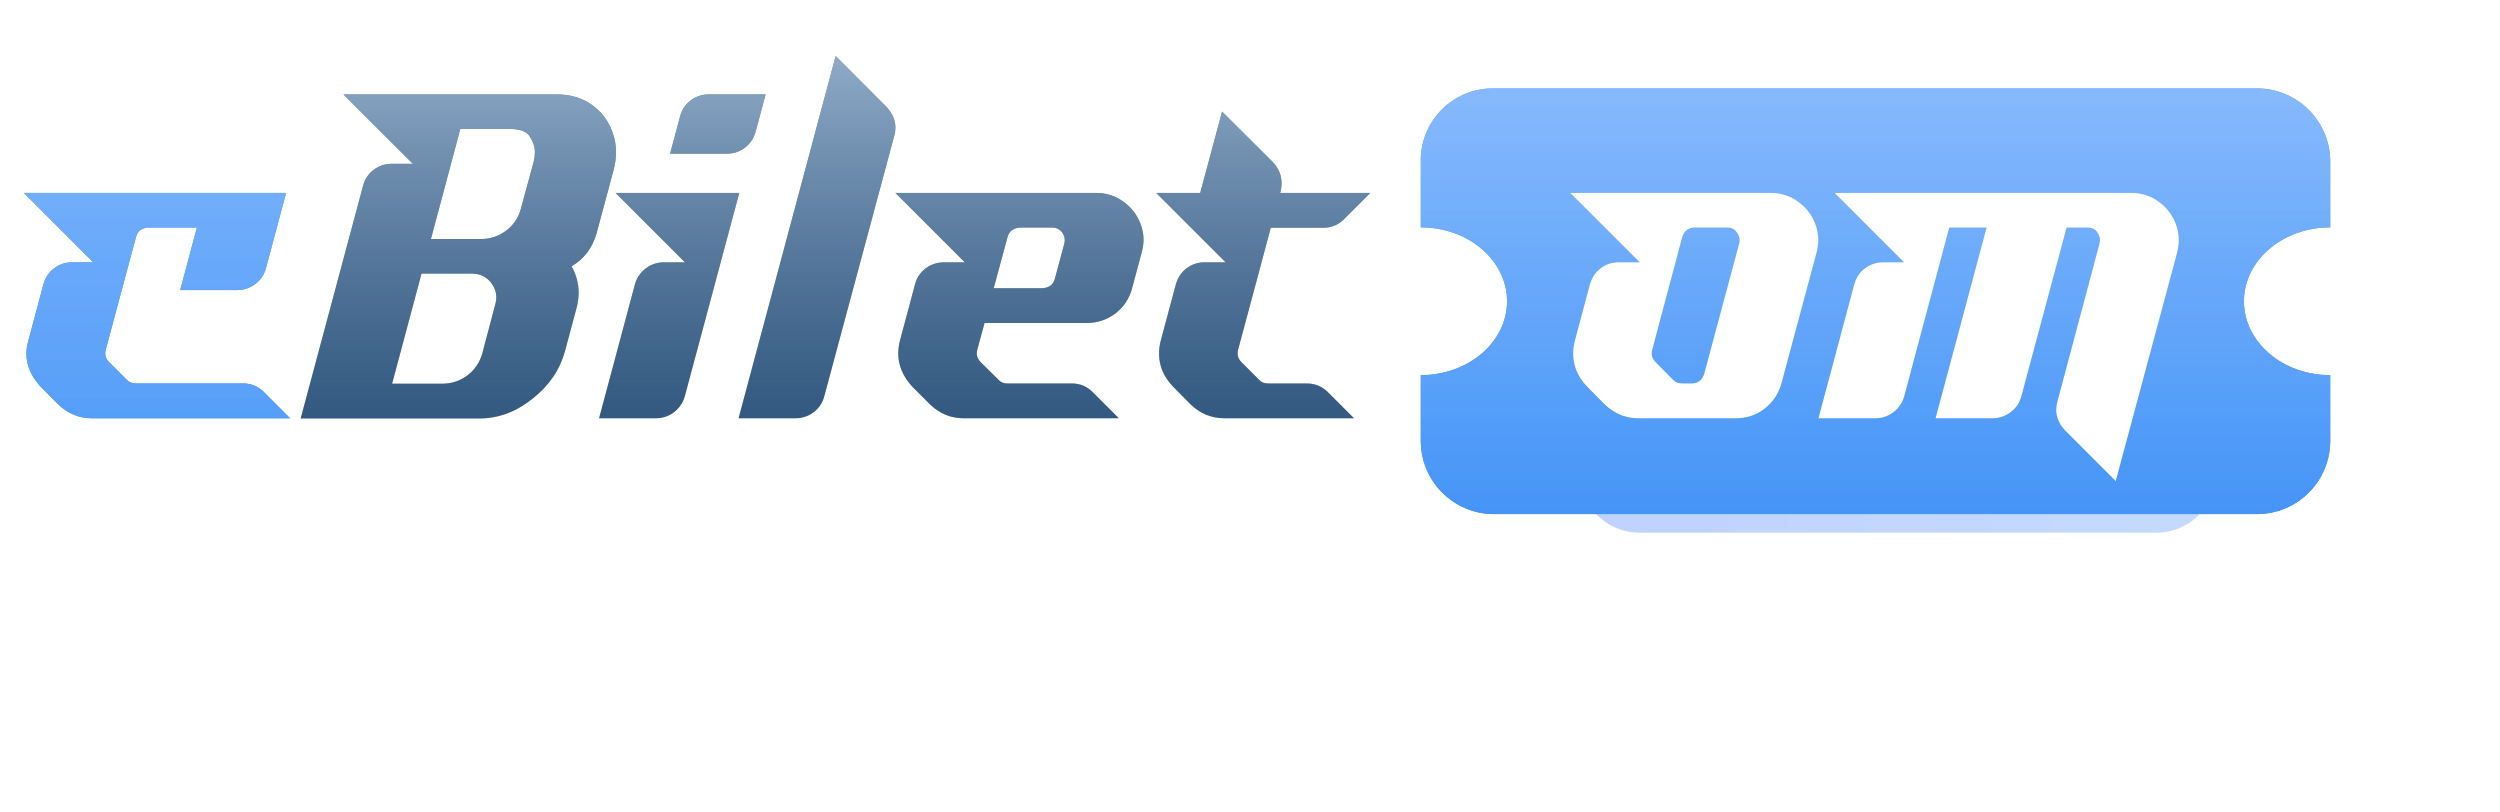
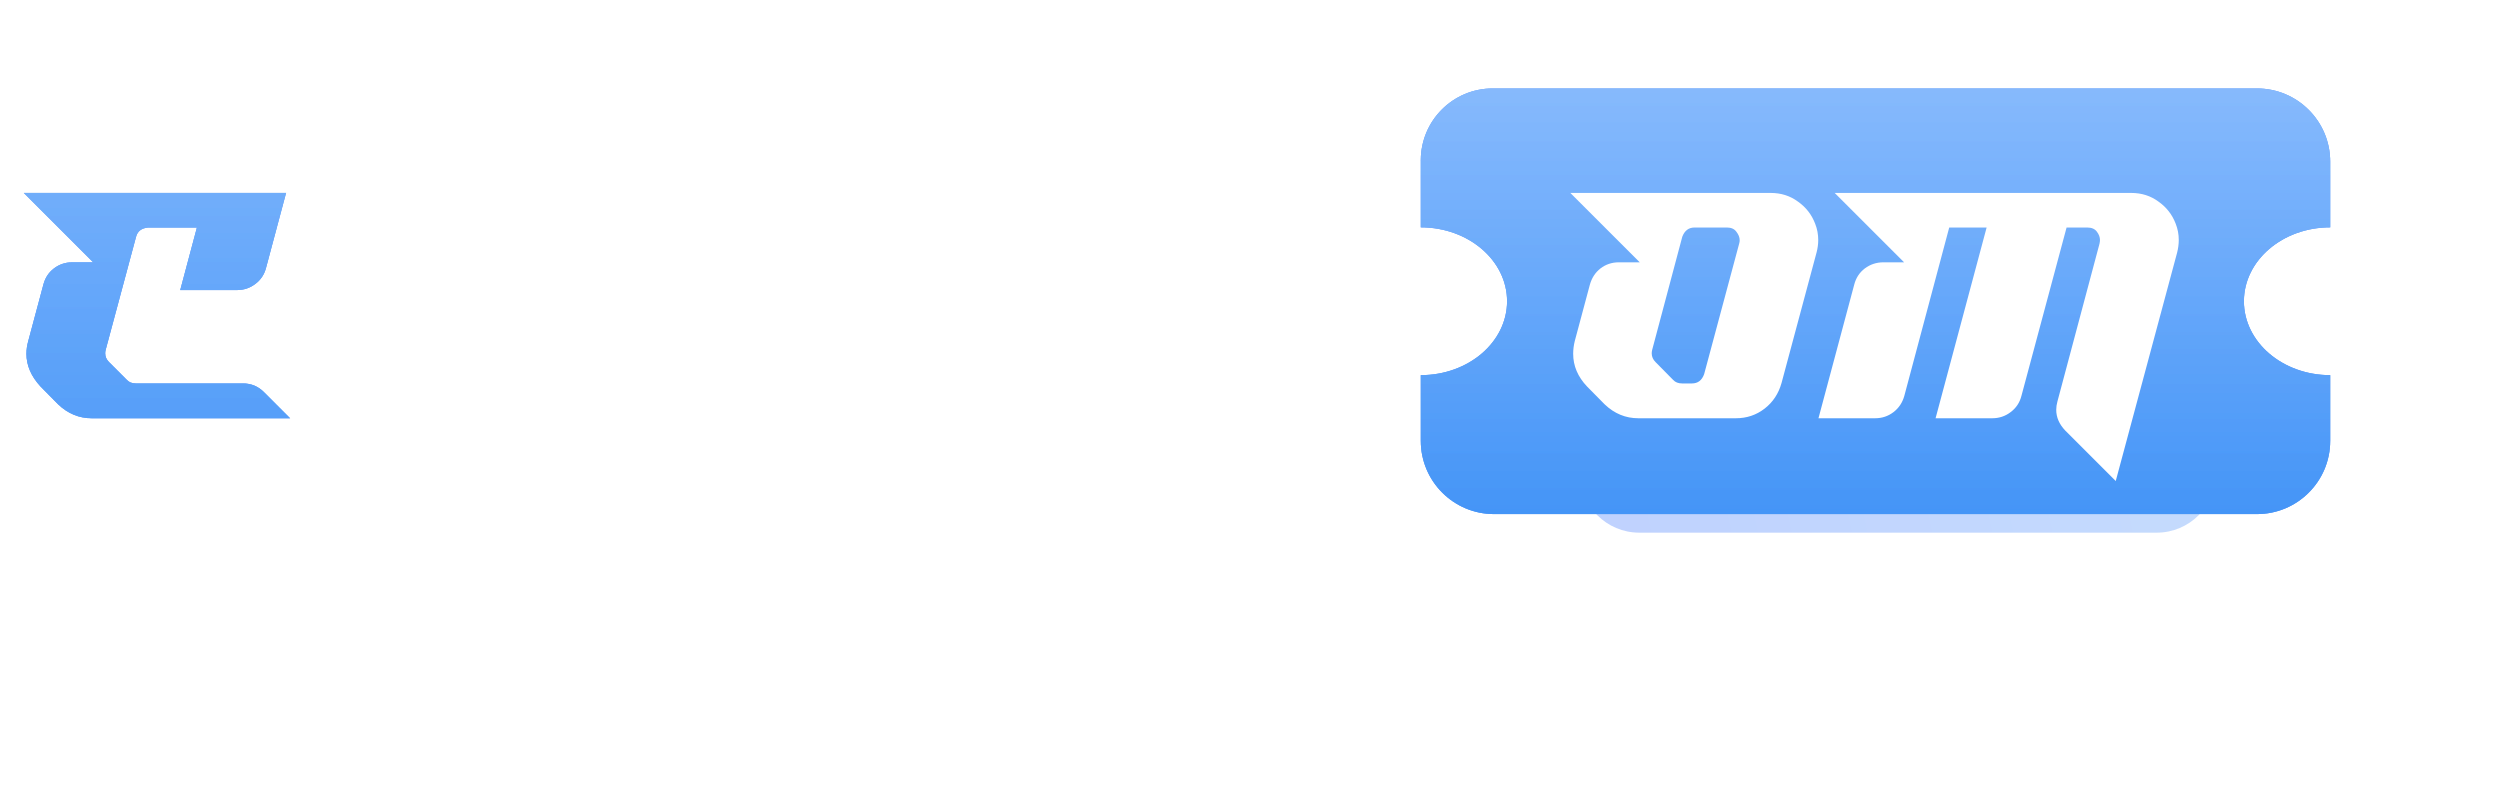
<svg xmlns="http://www.w3.org/2000/svg" width="160" height="52" viewBox="0 0 160 52" fill="none">
  <path d="M18.564 26.768H5.875C5.062 26.768 4.345 26.472 3.723 25.88L2.594 24.736C1.992 24.083 1.691 23.386 1.691 22.643C1.691 22.372 1.731 22.097 1.811 21.816L2.775 18.218C2.885 17.787 3.111 17.441 3.452 17.18C3.793 16.919 4.184 16.788 4.626 16.788H5.966L1.525 12.348H18.308L17.028 17.135C16.918 17.566 16.687 17.912 16.336 18.173C15.995 18.434 15.604 18.564 15.162 18.564H11.535L12.603 14.561H9.473C9.051 14.601 8.795 14.802 8.705 15.163L6.763 22.388C6.743 22.468 6.733 22.543 6.733 22.613C6.733 22.824 6.813 23.01 6.974 23.17L8.103 24.299C8.243 24.46 8.439 24.54 8.69 24.54H15.553C16.085 24.54 16.537 24.731 16.908 25.112L18.564 26.768Z" fill="#0B63F6" />
  <path d="M18.564 26.768H5.875C5.062 26.768 4.345 26.472 3.723 25.88L2.594 24.736C1.992 24.083 1.691 23.386 1.691 22.643C1.691 22.372 1.731 22.097 1.811 21.816L2.775 18.218C2.885 17.787 3.111 17.441 3.452 17.18C3.793 16.919 4.184 16.788 4.626 16.788H5.966L1.525 12.348H18.308L17.028 17.135C16.918 17.566 16.687 17.912 16.336 18.173C15.995 18.434 15.604 18.564 15.162 18.564H11.535L12.603 14.561H9.473C9.051 14.601 8.795 14.802 8.705 15.163L6.763 22.388C6.743 22.468 6.733 22.543 6.733 22.613C6.733 22.824 6.813 23.01 6.974 23.17L8.103 24.299C8.243 24.46 8.439 24.54 8.69 24.54H15.553C16.085 24.54 16.537 24.731 16.908 25.112L18.564 26.768Z" fill="url(#paint0_linear_471_27400)" fill-opacity="0.5" />
  <path d="M18.564 26.768H5.875C5.062 26.768 4.345 26.472 3.723 25.88L2.594 24.736C1.992 24.083 1.691 23.386 1.691 22.643C1.691 22.372 1.731 22.097 1.811 21.816L2.775 18.218C2.885 17.787 3.111 17.441 3.452 17.18C3.793 16.919 4.184 16.788 4.626 16.788H5.966L1.525 12.348H18.308L17.028 17.135C16.918 17.566 16.687 17.912 16.336 18.173C15.995 18.434 15.604 18.564 15.162 18.564H11.535L12.603 14.561H9.473C9.051 14.601 8.795 14.802 8.705 15.163L6.763 22.388C6.743 22.468 6.733 22.543 6.733 22.613C6.733 22.824 6.813 23.01 6.974 23.17L8.103 24.299C8.243 24.46 8.439 24.54 8.69 24.54H15.553C16.085 24.54 16.537 24.731 16.908 25.112L18.564 26.768Z" fill="url(#paint1_linear_471_27400)" fill-opacity="0.5" />
-   <path d="M27.579 15.298H30.77C31.383 15.298 31.924 15.118 32.396 14.757C32.878 14.395 33.194 13.919 33.344 13.327L34.157 10.346C34.207 10.136 34.232 9.935 34.232 9.744C34.232 9.413 34.127 9.082 33.916 8.751C33.715 8.42 33.299 8.254 32.667 8.254H29.461L27.579 15.298ZM36.159 22.478C35.838 23.662 35.145 24.675 34.082 25.518C33.028 26.361 31.894 26.783 30.68 26.783H19.241L23.23 11.912C23.34 11.48 23.566 11.134 23.907 10.873C24.248 10.612 24.639 10.482 25.081 10.482H26.421L21.98 6.042H35.632C36.515 6.042 37.268 6.267 37.89 6.719C38.522 7.171 38.963 7.768 39.214 8.51C39.355 8.901 39.425 9.308 39.425 9.729C39.425 10.111 39.37 10.507 39.259 10.918L38.176 14.952C37.905 15.885 37.373 16.583 36.58 17.044C36.881 17.576 37.032 18.138 37.032 18.73C37.032 19.031 36.992 19.342 36.911 19.663L36.159 22.478ZM26.977 17.511L25.096 24.555H28.302C28.914 24.555 29.456 24.374 29.927 24.013C30.399 23.652 30.715 23.175 30.876 22.583L31.704 19.453C31.744 19.312 31.764 19.172 31.764 19.031C31.764 18.71 31.658 18.404 31.448 18.113C31.127 17.712 30.715 17.511 30.213 17.511H26.977ZM48.998 6.042L48.366 8.405C48.255 8.826 48.029 9.172 47.688 9.443C47.347 9.704 46.956 9.835 46.514 9.835H42.887L43.519 7.472C43.629 7.04 43.855 6.694 44.196 6.433C44.538 6.172 44.929 6.042 45.37 6.042H48.998ZM39.395 12.348H47.312L43.835 25.338C43.715 25.769 43.484 26.115 43.143 26.376C42.802 26.637 42.41 26.768 41.969 26.768H38.341L40.629 18.218C40.749 17.787 40.98 17.441 41.322 17.18C41.663 16.919 42.054 16.788 42.495 16.788H43.835L39.395 12.348ZM52.761 25.338C52.65 25.769 52.425 26.115 52.083 26.376C51.742 26.637 51.351 26.768 50.909 26.768H47.267L53.483 3.588L56.719 6.824C57.111 7.246 57.306 7.697 57.306 8.179C57.306 8.35 57.281 8.52 57.231 8.691L52.761 25.338ZM71.605 26.768H61.656C60.843 26.768 60.131 26.472 59.519 25.88L58.375 24.736C57.783 24.083 57.487 23.381 57.487 22.628C57.487 22.358 57.522 22.087 57.592 21.816L58.555 18.218C58.666 17.787 58.892 17.441 59.233 17.18C59.584 16.919 59.98 16.788 60.422 16.788H61.746L57.306 12.348H70.145C70.807 12.348 71.389 12.534 71.891 12.905C72.403 13.266 72.769 13.738 72.99 14.32C73.12 14.651 73.186 14.987 73.186 15.328C73.186 15.599 73.145 15.88 73.065 16.171L72.463 18.414C72.292 19.086 71.936 19.633 71.394 20.055C70.853 20.466 70.235 20.672 69.543 20.672H63.011L62.544 22.388C62.524 22.468 62.514 22.543 62.514 22.613C62.514 22.824 62.594 23.01 62.755 23.17L63.899 24.299C64.029 24.46 64.22 24.54 64.471 24.54H68.595C69.127 24.54 69.578 24.731 69.949 25.112L71.605 26.768ZM66.728 18.444C67.15 18.414 67.411 18.213 67.511 17.842L68.113 15.599C68.133 15.519 68.143 15.444 68.143 15.374C68.143 15.193 68.088 15.027 67.978 14.877C67.817 14.666 67.601 14.561 67.331 14.561H65.253C64.832 14.611 64.576 14.812 64.486 15.163L63.598 18.444H66.728ZM81.93 12.348H87.695L86.04 14.004C85.668 14.385 85.217 14.576 84.685 14.576H81.328C81.047 15.649 80.761 16.723 80.47 17.797L79.236 22.388C79.216 22.468 79.206 22.543 79.206 22.613C79.206 22.824 79.286 23.01 79.447 23.17L80.591 24.314C80.721 24.465 80.912 24.54 81.163 24.54H83.631C84.163 24.54 84.62 24.731 85.001 25.112L86.657 26.768H78.348C77.535 26.768 76.818 26.472 76.196 25.88L75.067 24.736C74.475 24.113 74.179 23.416 74.179 22.643C74.179 22.372 74.214 22.097 74.284 21.816L75.248 18.218C75.368 17.787 75.594 17.441 75.925 17.18C76.266 16.919 76.657 16.788 77.099 16.788H78.439L73.998 12.348H76.813L78.213 7.14L81.464 10.377C81.835 10.778 82.021 11.224 82.021 11.716C82.021 11.887 82.001 12.062 81.96 12.243L81.93 12.348Z" fill="#1C4672" />
-   <path d="M27.579 15.298H30.77C31.383 15.298 31.924 15.118 32.396 14.757C32.878 14.395 33.194 13.919 33.344 13.327L34.157 10.346C34.207 10.136 34.232 9.935 34.232 9.744C34.232 9.413 34.127 9.082 33.916 8.751C33.715 8.42 33.299 8.254 32.667 8.254H29.461L27.579 15.298ZM36.159 22.478C35.838 23.662 35.145 24.675 34.082 25.518C33.028 26.361 31.894 26.783 30.68 26.783H19.241L23.23 11.912C23.34 11.48 23.566 11.134 23.907 10.873C24.248 10.612 24.639 10.482 25.081 10.482H26.421L21.98 6.042H35.632C36.515 6.042 37.268 6.267 37.89 6.719C38.522 7.171 38.963 7.768 39.214 8.51C39.355 8.901 39.425 9.308 39.425 9.729C39.425 10.111 39.37 10.507 39.259 10.918L38.176 14.952C37.905 15.885 37.373 16.583 36.58 17.044C36.881 17.576 37.032 18.138 37.032 18.73C37.032 19.031 36.992 19.342 36.911 19.663L36.159 22.478ZM26.977 17.511L25.096 24.555H28.302C28.914 24.555 29.456 24.374 29.927 24.013C30.399 23.652 30.715 23.175 30.876 22.583L31.704 19.453C31.744 19.312 31.764 19.172 31.764 19.031C31.764 18.71 31.658 18.404 31.448 18.113C31.127 17.712 30.715 17.511 30.213 17.511H26.977ZM48.998 6.042L48.366 8.405C48.255 8.826 48.029 9.172 47.688 9.443C47.347 9.704 46.956 9.835 46.514 9.835H42.887L43.519 7.472C43.629 7.04 43.855 6.694 44.196 6.433C44.538 6.172 44.929 6.042 45.37 6.042H48.998ZM39.395 12.348H47.312L43.835 25.338C43.715 25.769 43.484 26.115 43.143 26.376C42.802 26.637 42.41 26.768 41.969 26.768H38.341L40.629 18.218C40.749 17.787 40.98 17.441 41.322 17.18C41.663 16.919 42.054 16.788 42.495 16.788H43.835L39.395 12.348ZM52.761 25.338C52.65 25.769 52.425 26.115 52.083 26.376C51.742 26.637 51.351 26.768 50.909 26.768H47.267L53.483 3.588L56.719 6.824C57.111 7.246 57.306 7.697 57.306 8.179C57.306 8.35 57.281 8.52 57.231 8.691L52.761 25.338ZM71.605 26.768H61.656C60.843 26.768 60.131 26.472 59.519 25.88L58.375 24.736C57.783 24.083 57.487 23.381 57.487 22.628C57.487 22.358 57.522 22.087 57.592 21.816L58.555 18.218C58.666 17.787 58.892 17.441 59.233 17.18C59.584 16.919 59.98 16.788 60.422 16.788H61.746L57.306 12.348H70.145C70.807 12.348 71.389 12.534 71.891 12.905C72.403 13.266 72.769 13.738 72.99 14.32C73.12 14.651 73.186 14.987 73.186 15.328C73.186 15.599 73.145 15.88 73.065 16.171L72.463 18.414C72.292 19.086 71.936 19.633 71.394 20.055C70.853 20.466 70.235 20.672 69.543 20.672H63.011L62.544 22.388C62.524 22.468 62.514 22.543 62.514 22.613C62.514 22.824 62.594 23.01 62.755 23.17L63.899 24.299C64.029 24.46 64.22 24.54 64.471 24.54H68.595C69.127 24.54 69.578 24.731 69.949 25.112L71.605 26.768ZM66.728 18.444C67.15 18.414 67.411 18.213 67.511 17.842L68.113 15.599C68.133 15.519 68.143 15.444 68.143 15.374C68.143 15.193 68.088 15.027 67.978 14.877C67.817 14.666 67.601 14.561 67.331 14.561H65.253C64.832 14.611 64.576 14.812 64.486 15.163L63.598 18.444H66.728ZM81.93 12.348H87.695L86.04 14.004C85.668 14.385 85.217 14.576 84.685 14.576H81.328C81.047 15.649 80.761 16.723 80.47 17.797L79.236 22.388C79.216 22.468 79.206 22.543 79.206 22.613C79.206 22.824 79.286 23.01 79.447 23.17L80.591 24.314C80.721 24.465 80.912 24.54 81.163 24.54H83.631C84.163 24.54 84.62 24.731 85.001 25.112L86.657 26.768H78.348C77.535 26.768 76.818 26.472 76.196 25.88L75.067 24.736C74.475 24.113 74.179 23.416 74.179 22.643C74.179 22.372 74.214 22.097 74.284 21.816L75.248 18.218C75.368 17.787 75.594 17.441 75.925 17.18C76.266 16.919 76.657 16.788 77.099 16.788H78.439L73.998 12.348H76.813L78.213 7.14L81.464 10.377C81.835 10.778 82.021 11.224 82.021 11.716C82.021 11.887 82.001 12.062 81.96 12.243L81.93 12.348Z" fill="url(#paint2_linear_471_27400)" fill-opacity="0.7" />
  <g opacity="0.3" filter="url(#filter0_f_471_27400)">
    <path fill-rule="evenodd" clip-rule="evenodd" d="M101.125 22.998C101.125 20.944 102.79 19.279 104.843 19.279H138.03C140.121 19.279 141.816 20.974 141.816 23.065L141.816 24.113C139.684 24.113 137.955 25.264 137.955 26.684C137.955 28.105 139.684 29.256 141.816 29.256L141.816 30.304C141.816 32.395 140.121 34.09 138.03 34.09H104.911C102.82 34.09 101.125 32.395 101.125 30.304L101.125 29.256C103.257 29.256 104.986 28.105 104.986 26.684C104.986 25.264 103.257 24.113 101.125 24.113L101.125 22.998Z" fill="url(#paint3_linear_471_27400)" />
  </g>
  <path fill-rule="evenodd" clip-rule="evenodd" d="M90.93 10.264C90.93 7.721 92.991 5.66 95.534 5.66H144.446C147.035 5.66 149.134 7.759 149.134 10.348L149.134 14.55C146.084 14.55 143.611 16.668 143.611 19.28C143.611 21.892 146.084 24.01 149.134 24.01L149.134 28.212C149.134 30.802 147.035 32.901 144.446 32.901H95.618C93.029 32.901 90.93 30.802 90.93 28.212L90.93 24.01C93.98 24.01 96.452 21.892 96.452 19.28C96.452 16.668 93.98 14.55 90.93 14.55L90.93 10.264Z" fill="#0B63F6" />
  <path fill-rule="evenodd" clip-rule="evenodd" d="M90.93 10.264C90.93 7.721 92.991 5.66 95.534 5.66H144.446C147.035 5.66 149.134 7.759 149.134 10.348L149.134 14.55C146.084 14.55 143.611 16.668 143.611 19.28C143.611 21.892 146.084 24.01 149.134 24.01L149.134 28.212C149.134 30.802 147.035 32.901 144.446 32.901H95.618C93.029 32.901 90.93 30.802 90.93 28.212L90.93 24.01C93.98 24.01 96.452 21.892 96.452 19.28C96.452 16.668 93.98 14.55 90.93 14.55L90.93 10.264Z" fill="url(#paint4_linear_471_27400)" fill-opacity="0.5" />
  <path fill-rule="evenodd" clip-rule="evenodd" d="M90.93 10.264C90.93 7.721 92.991 5.66 95.534 5.66H144.446C147.035 5.66 149.134 7.759 149.134 10.348L149.134 14.55C146.084 14.55 143.611 16.668 143.611 19.28C143.611 21.892 146.084 24.01 149.134 24.01L149.134 28.212C149.134 30.802 147.035 32.901 144.446 32.901H95.618C93.029 32.901 90.93 30.802 90.93 28.212L90.93 24.01C93.98 24.01 96.452 21.892 96.452 19.28C96.452 16.668 93.98 14.55 90.93 14.55L90.93 10.264Z" fill="url(#paint5_linear_471_27400)" fill-opacity="0.5" />
  <path d="M108.45 14.561C108.078 14.561 107.818 14.757 107.667 15.148L105.74 22.388C105.72 22.468 105.71 22.543 105.71 22.613C105.71 22.824 105.791 23.01 105.951 23.17L107.08 24.314C107.22 24.465 107.411 24.54 107.652 24.54H108.284C108.665 24.54 108.926 24.339 109.067 23.938L111.309 15.584C111.33 15.514 111.34 15.444 111.34 15.374C111.34 15.193 111.269 15.012 111.129 14.832C110.998 14.651 110.798 14.561 110.527 14.561H108.45ZM104.943 16.788L100.502 12.348H113.326C113.989 12.348 114.571 12.534 115.072 12.905C115.584 13.266 115.95 13.738 116.171 14.32C116.302 14.651 116.367 14.997 116.367 15.359C116.367 15.619 116.332 15.885 116.261 16.156L114.019 24.51C113.828 25.192 113.467 25.739 112.935 26.151C112.403 26.562 111.791 26.768 111.099 26.768H104.852C104.04 26.768 103.322 26.472 102.7 25.88L101.571 24.736C100.979 24.113 100.683 23.416 100.683 22.643C100.683 22.372 100.718 22.097 100.788 21.816L101.752 18.218C101.872 17.787 102.098 17.441 102.429 17.18C102.77 16.919 103.162 16.788 103.603 16.788H104.943ZM121.876 25.338C121.755 25.769 121.524 26.115 121.183 26.376C120.842 26.637 120.451 26.768 120.009 26.768H116.382L118.67 18.218C118.78 17.787 119.006 17.441 119.347 17.18C119.698 16.919 120.095 16.788 120.536 16.788H121.861L117.42 12.348H136.4C137.063 12.348 137.645 12.534 138.146 12.905C138.658 13.266 139.024 13.738 139.245 14.32C139.375 14.651 139.441 14.997 139.441 15.359C139.441 15.619 139.406 15.89 139.335 16.171L135.407 30.786L132.171 27.55C131.79 27.149 131.599 26.707 131.599 26.226C131.599 26.055 131.624 25.88 131.674 25.699L134.368 15.599C134.388 15.509 134.398 15.429 134.398 15.359C134.398 15.178 134.333 15.002 134.203 14.832C134.072 14.651 133.867 14.561 133.586 14.561H132.261L129.371 25.338C129.261 25.769 129.03 26.115 128.679 26.376C128.338 26.637 127.946 26.768 127.505 26.768H123.877L127.144 14.561H124.75L121.876 25.338Z" fill="white" />
  <defs>
    <filter id="filter0_f_471_27400" x="83.796" y="1.95" width="75.346" height="49.469" filterUnits="userSpaceOnUse" color-interpolation-filters="sRGB">
      <feFlood flood-opacity="0" result="BackgroundImageFix" />
      <feBlend mode="normal" in="SourceGraphic" in2="BackgroundImageFix" result="shape" />
      <feGaussianBlur stdDeviation="8.665" result="effect1_foregroundBlur_471_27400" />
    </filter>
    <linearGradient id="paint0_linear_471_27400" x1="43.595" y1="0.768" x2="43.595" y2="36.359" gradientUnits="userSpaceOnUse">
      <stop stop-color="#B0D7FF" />
      <stop offset="1" stop-color="#58A6F8" />
    </linearGradient>
    <linearGradient id="paint1_linear_471_27400" x1="43.595" y1="0.768" x2="43.595" y2="36.359" gradientUnits="userSpaceOnUse">
      <stop stop-color="#B0D7FF" />
      <stop offset="1" stop-color="#58A6F8" />
    </linearGradient>
    <linearGradient id="paint2_linear_471_27400" x1="43.595" y1="0.768" x2="43.595" y2="36.359" gradientUnits="userSpaceOnUse">
      <stop stop-color="#D6EAFF" />
      <stop offset="1" stop-color="#7D94AB" stop-opacity="0" />
    </linearGradient>
    <linearGradient id="paint3_linear_471_27400" x1="146.772" y1="24.837" x2="97.547" y2="35.076" gradientUnits="userSpaceOnUse">
      <stop stop-color="#3D8BF8" />
      <stop offset="1" stop-color="#2763FE" />
    </linearGradient>
    <linearGradient id="paint4_linear_471_27400" x1="120.032" y1="5.66" x2="120.032" y2="32.901" gradientUnits="userSpaceOnUse">
      <stop stop-color="#B0D7FF" />
      <stop offset="1" stop-color="#58A6F8" />
    </linearGradient>
    <linearGradient id="paint5_linear_471_27400" x1="120.032" y1="5.66" x2="120.032" y2="32.901" gradientUnits="userSpaceOnUse">
      <stop stop-color="#B0D7FF" />
      <stop offset="1" stop-color="#58A6F8" />
    </linearGradient>
  </defs>
</svg>